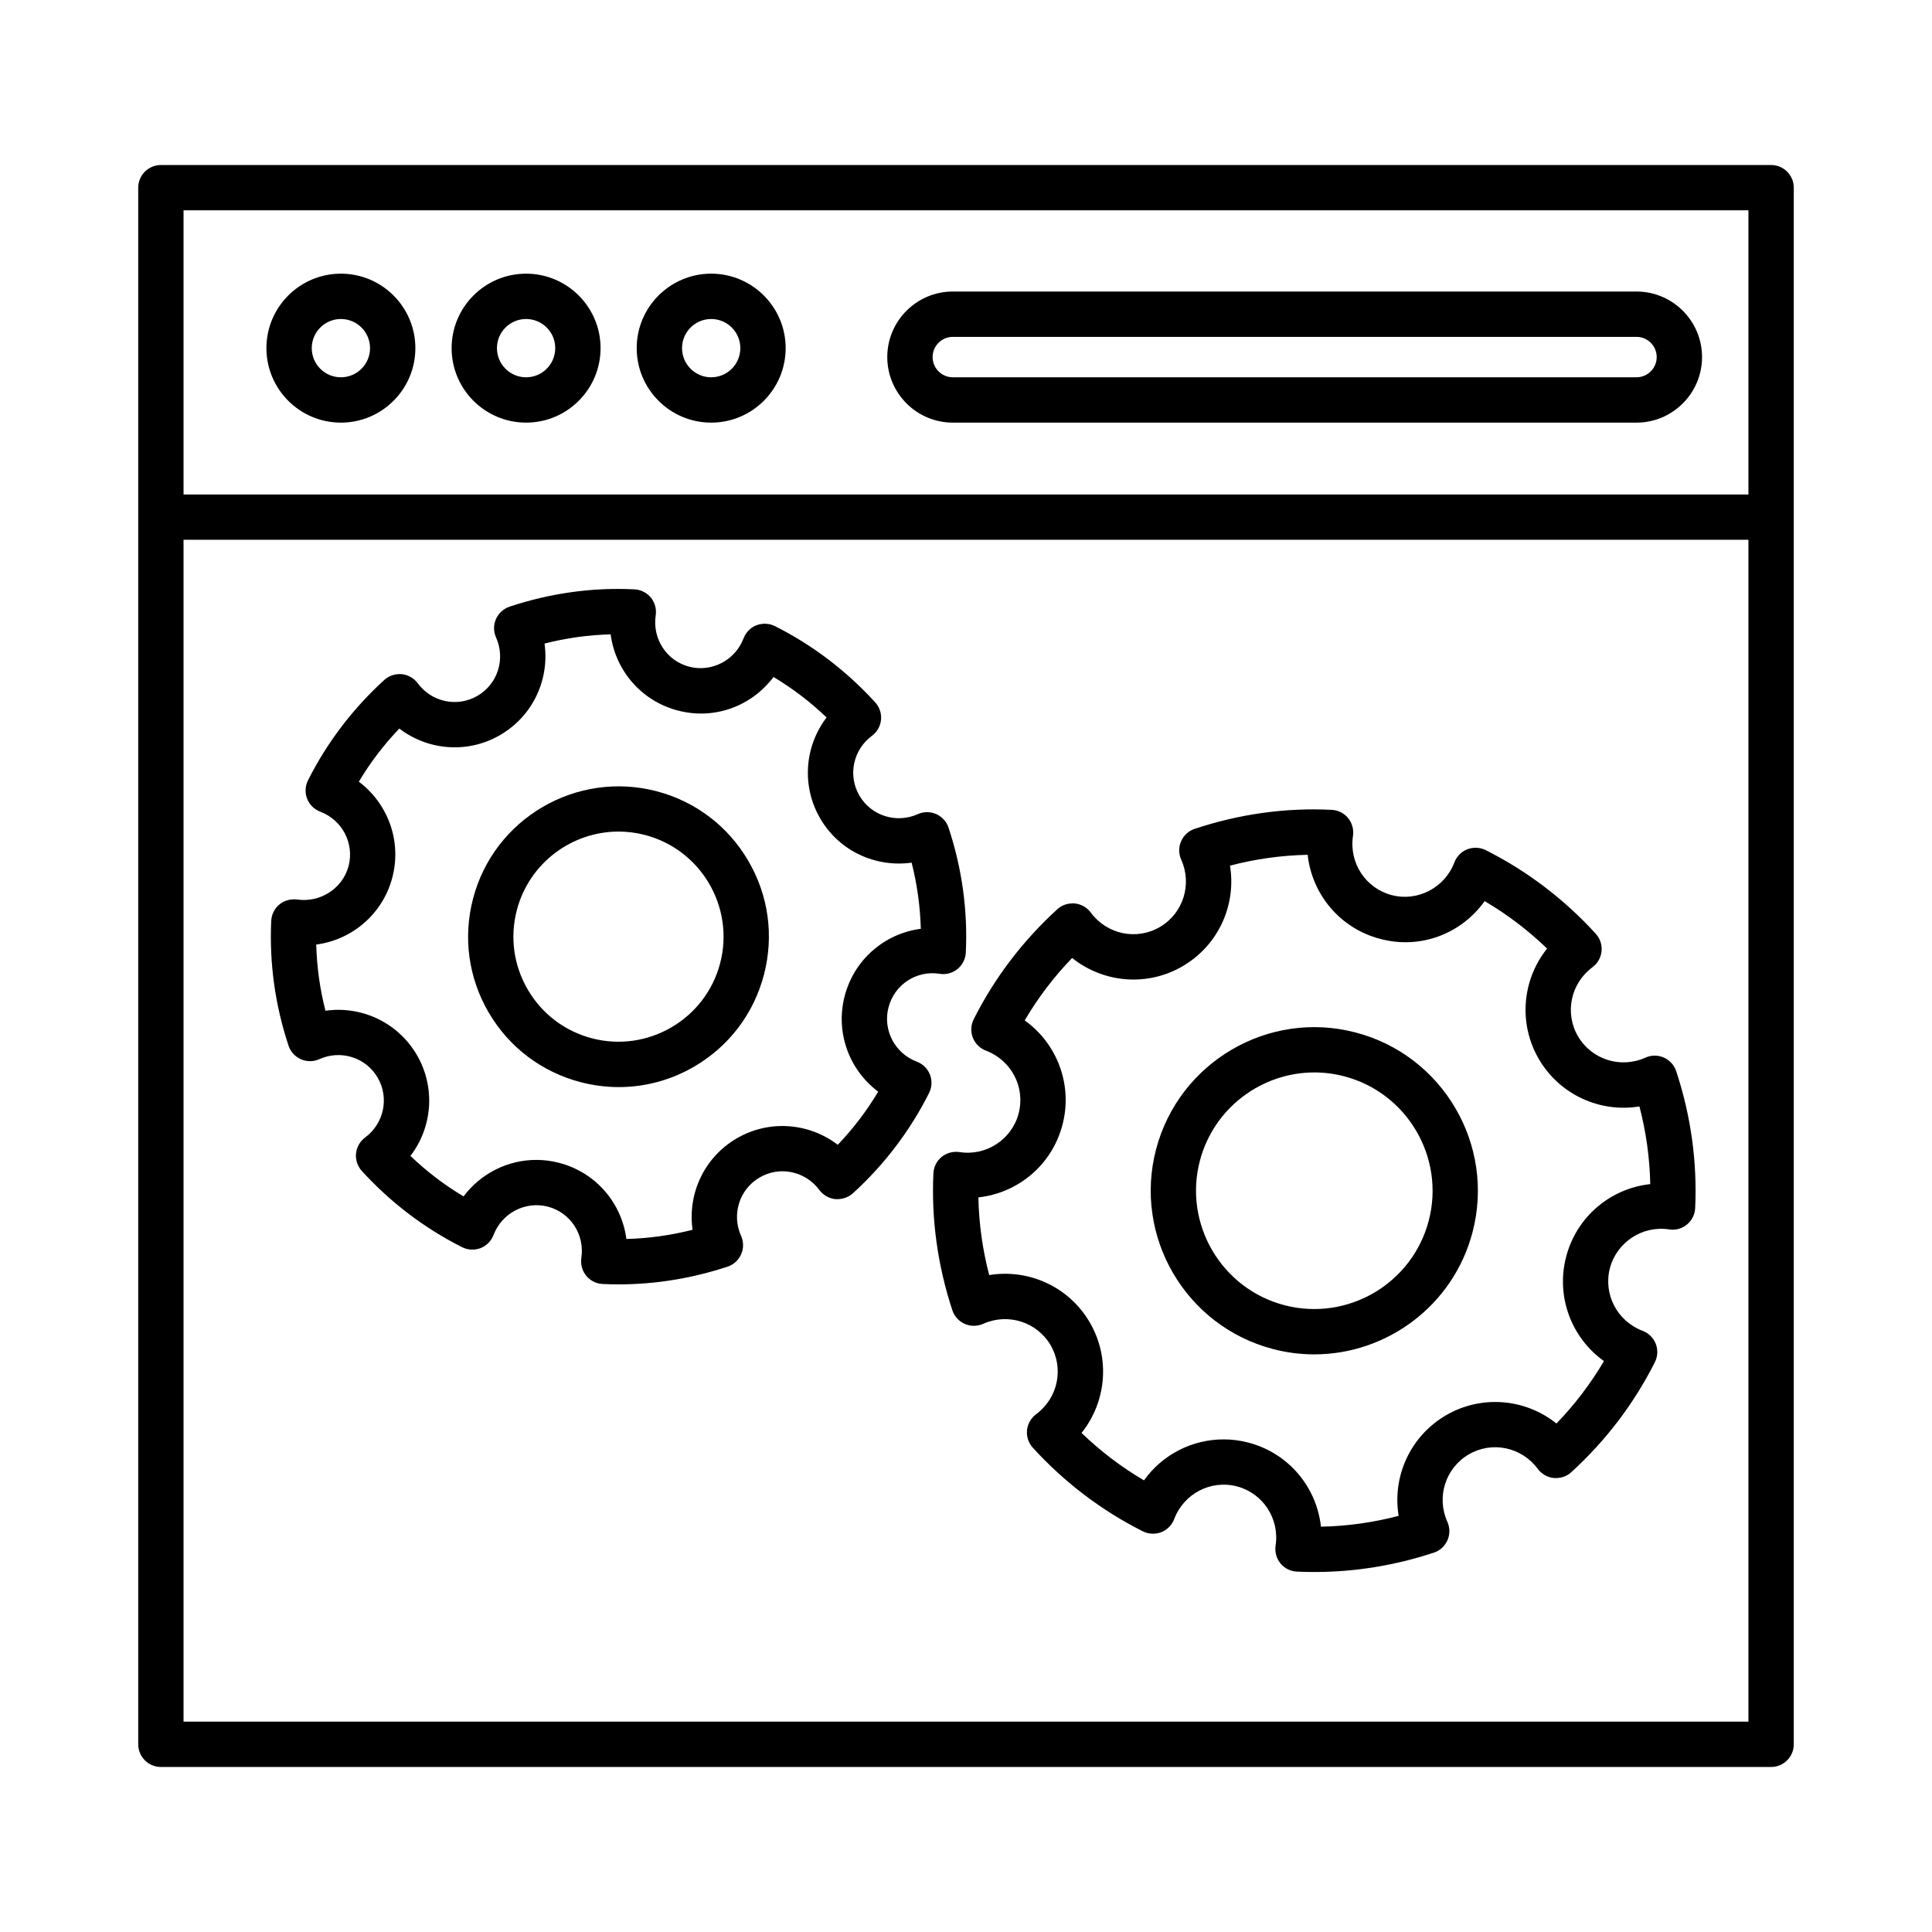
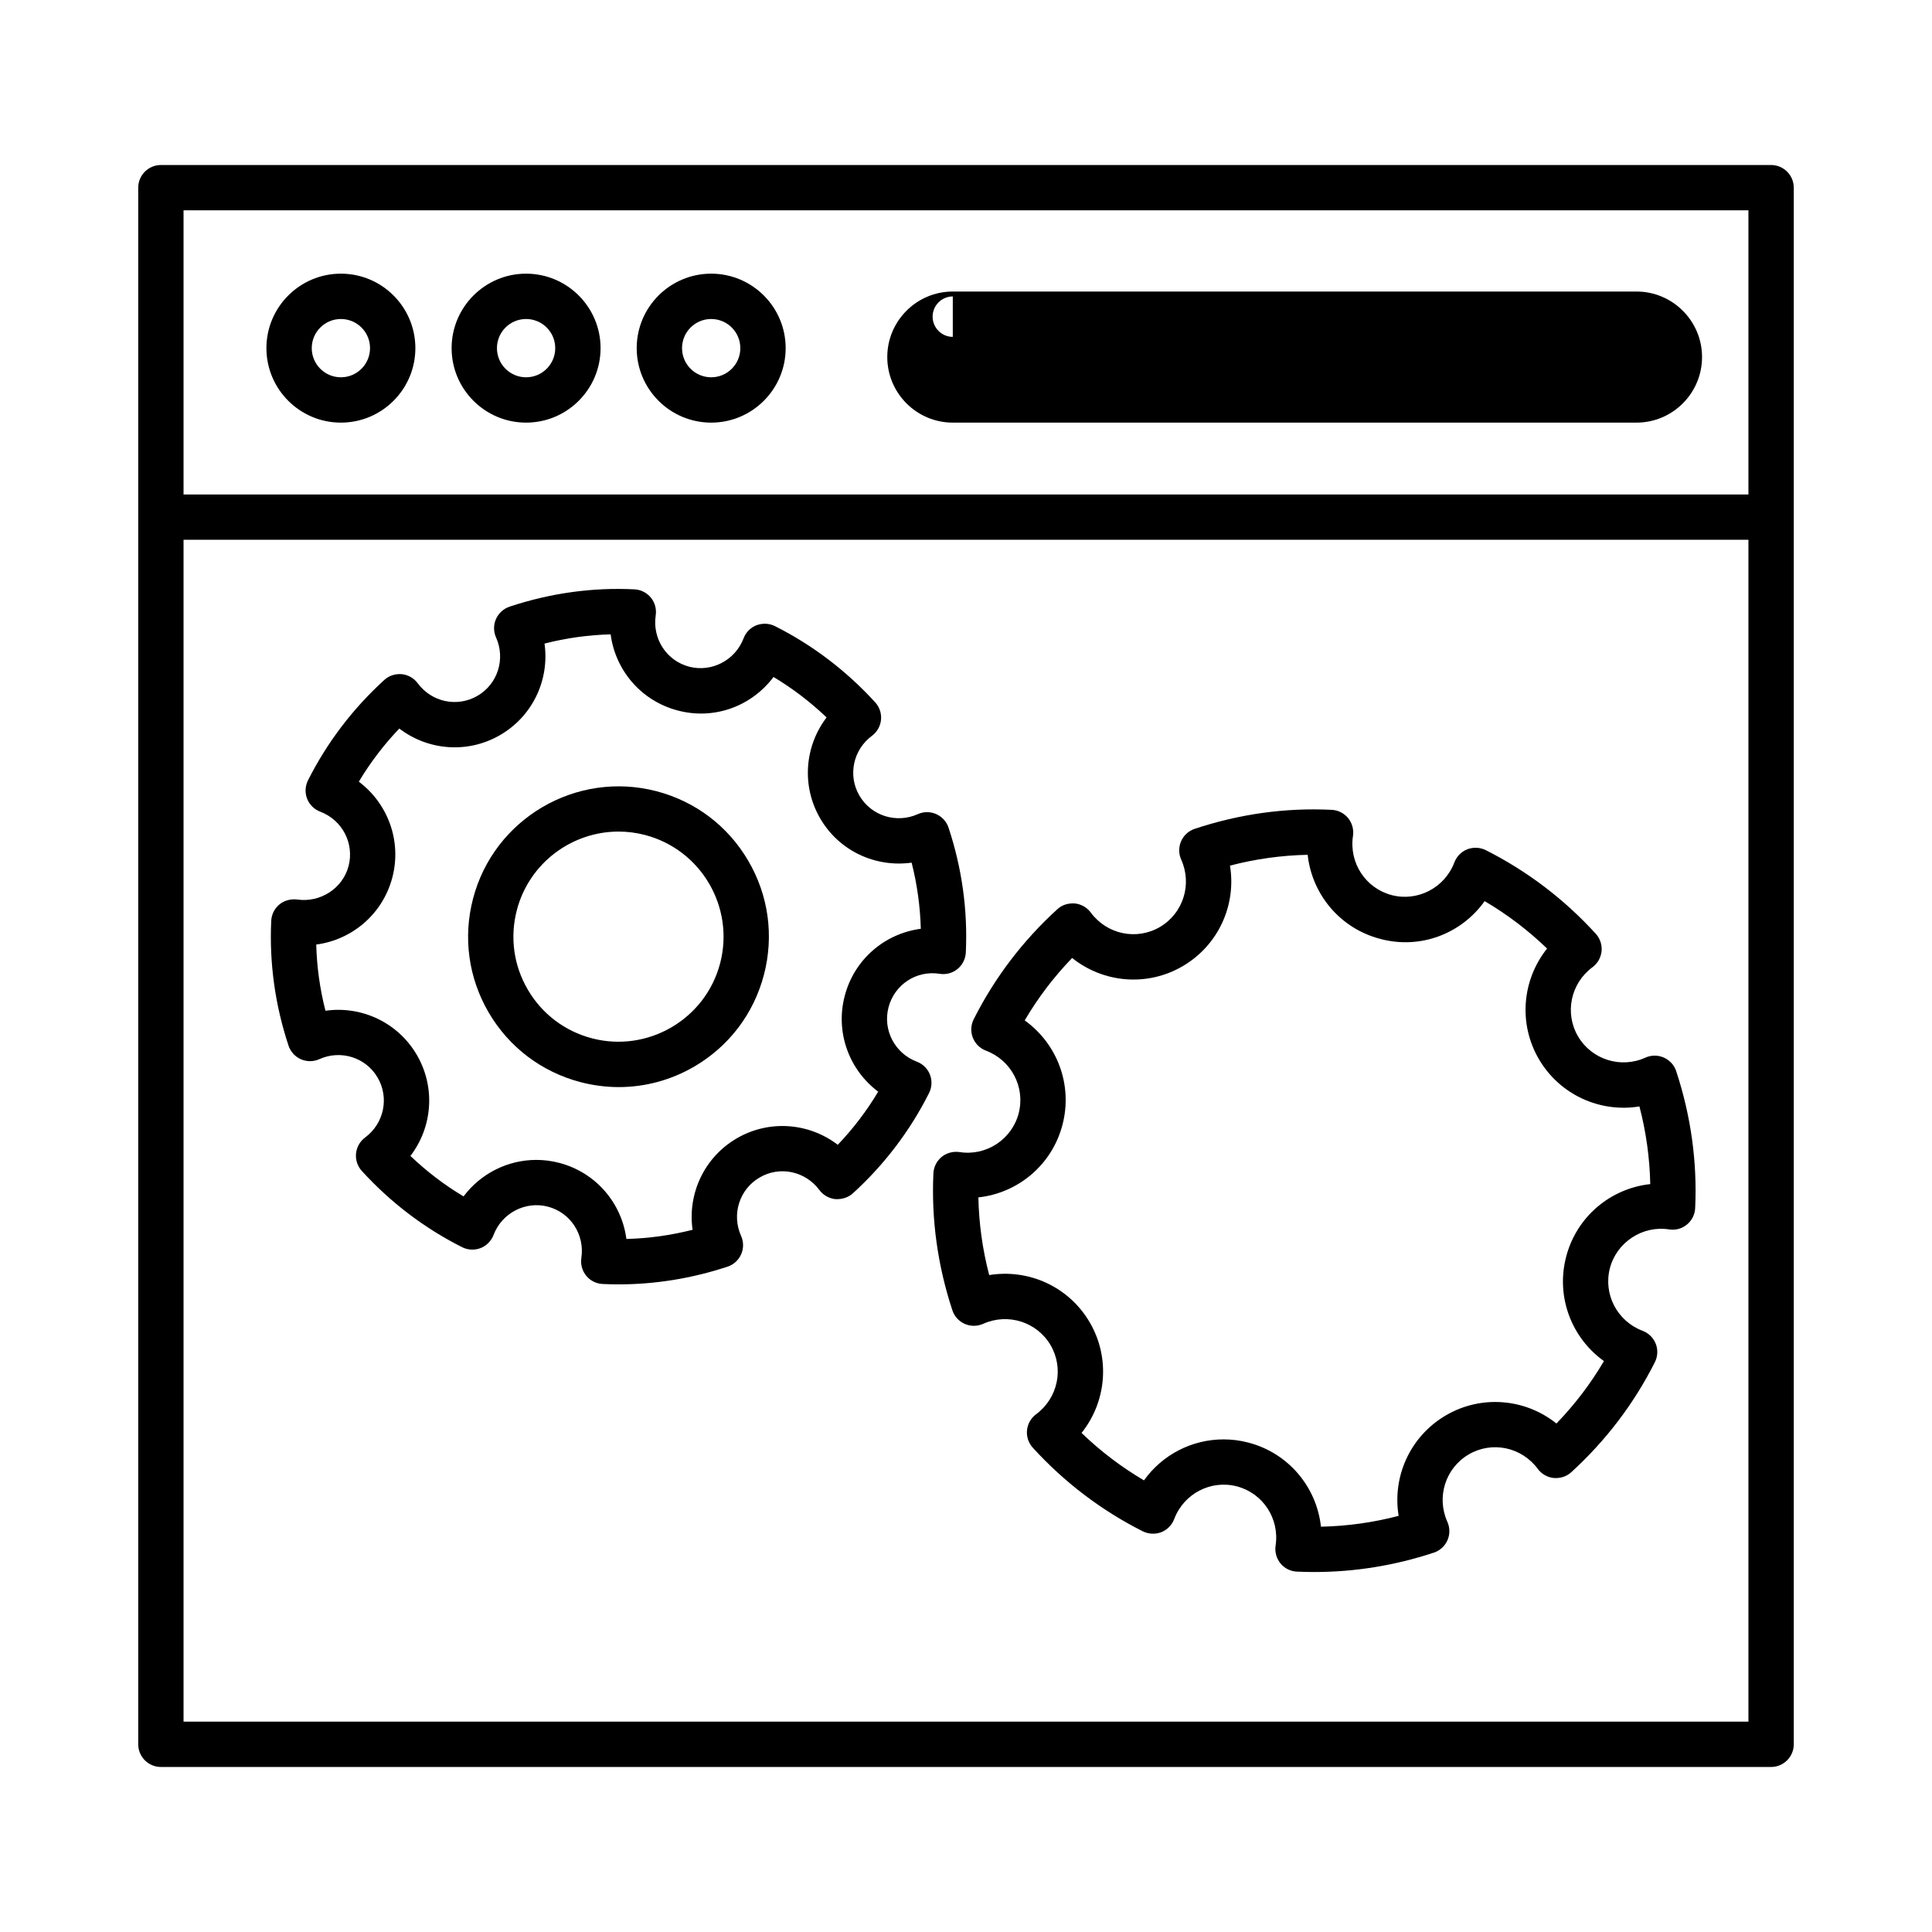
<svg xmlns="http://www.w3.org/2000/svg" fill="#000000" width="800px" height="800px" version="1.1" viewBox="144 144 512 512">
  <g>
    <path d="m613.36 187.73h-426.72c-3.312 0-6.008 2.695-6.008 6.008v412.52c0 3.312 2.695 6.008 6.008 6.008h426.72c3.312 0 6.008-2.695 6.008-6.008v-412.52c0-3.312-2.695-6.008-6.008-6.008zm-6.008 412.52h-414.71v-313.2h414.71zm0-325.21h-414.71v-75.301h414.71z" />
    <path d="m234.34 256c10.887 0 19.738-8.852 19.738-19.738 0-10.887-8.848-19.738-19.738-19.738-10.887 0-19.738 8.852-19.738 19.738 0.004 10.887 8.855 19.738 19.738 19.738zm0-27.461c4.266 0 7.723 3.457 7.723 7.723 0 4.266-3.457 7.723-7.723 7.723s-7.723-3.457-7.723-7.723c0.004-4.266 3.461-7.723 7.723-7.723z" />
    <path d="m283.42 256c10.887 0 19.738-8.852 19.738-19.738 0-10.887-8.852-19.738-19.738-19.738s-19.738 8.852-19.738 19.738c0 10.887 8.852 19.738 19.738 19.738zm0-27.461c4.266 0 7.723 3.457 7.723 7.723 0 4.266-3.457 7.723-7.723 7.723s-7.723-3.457-7.723-7.723c0-4.266 3.457-7.723 7.723-7.723z" />
    <path d="m332.47 256c10.887 0 19.738-8.852 19.738-19.738 0-10.887-8.852-19.738-19.738-19.738-10.887 0-19.738 8.852-19.738 19.738 0 10.887 8.852 19.738 19.738 19.738zm0-27.461c4.266 0 7.723 3.457 7.723 7.723 0 4.266-3.457 7.723-7.723 7.723s-7.723-3.457-7.723-7.723c0-4.266 3.461-7.723 7.723-7.723z" />
-     <path d="m396.5 256h181.18c9.582 0 17.379-7.797 17.379-17.379 0-9.57-7.797-17.363-17.379-17.363h-181.18c-9.57 0-17.363 7.797-17.363 17.363 0 9.582 7.797 17.379 17.363 17.379zm0-22.727h181.18c2.961 0 5.363 2.402 5.363 5.348 0 2.961-2.402 5.363-5.363 5.363h-181.18c-2.945 0-5.348-2.402-5.348-5.363 0-2.945 2.402-5.348 5.348-5.348z" />
+     <path d="m396.5 256h181.18c9.582 0 17.379-7.797 17.379-17.379 0-9.57-7.797-17.363-17.379-17.363h-181.18c-9.57 0-17.363 7.797-17.363 17.363 0 9.582 7.797 17.379 17.363 17.379zm0-22.727h181.18h-181.18c-2.945 0-5.348-2.402-5.348-5.363 0-2.945 2.402-5.348 5.348-5.348z" />
    <path d="m223.74 424.71c1.555 0.676 3.297 0.688 4.879-0.016 5.656-2.562 12.336-0.484 15.457 4.879 3.121 5.348 1.699 12.16-3.324 15.883-1.363 1.012-2.227 2.551-2.402 4.234-0.16 1.699 0.395 3.371 1.539 4.629 7.648 8.379 16.602 15.18 26.594 20.207 1.523 0.762 3.281 0.836 4.879 0.234 1.582-0.629 2.828-1.891 3.43-3.473 2.211-5.848 8.469-9.055 14.391-7.516 6.008 1.566 9.816 7.414 8.879 13.613-0.25 1.672 0.219 3.387 1.289 4.703 1.086 1.32 2.668 2.109 4.367 2.184 1.391 0.059 2.769 0.102 4.16 0.102 9.789 0 19.488-1.582 28.91-4.688 1.625-0.527 2.93-1.73 3.621-3.281 0.688-1.555 0.676-3.324-0.016-4.879-2.562-5.688-0.453-12.336 4.879-15.457 5.363-3.18 12.176-1.684 15.883 3.312 1.012 1.363 2.551 2.227 4.234 2.402 1.773 0.086 3.371-0.41 4.629-1.539 8.352-7.606 15.152-16.559 20.191-26.578 0.762-1.523 0.852-3.297 0.234-4.879-0.613-1.582-1.875-2.828-3.473-3.43-5.848-2.211-9.07-8.41-7.504-14.402 1.566-6.008 7.387-9.891 13.598-8.879 1.699 0.266 3.387-0.219 4.703-1.289 1.305-1.086 2.109-2.668 2.184-4.367 0.527-11.164-1.012-22.285-4.57-33.055-0.527-1.625-1.73-2.93-3.281-3.621-1.539-0.688-3.312-0.688-4.879 0.016-5.688 2.551-12.336 0.441-15.457-4.894-3.137-5.332-1.699-12.16 3.312-15.867 1.363-1.012 2.227-2.551 2.402-4.234 0.16-1.699-0.395-3.371-1.539-4.629-7.648-8.379-16.586-15.18-26.578-20.207-1.523-0.762-3.297-0.82-4.879-0.234-1.582 0.613-2.828 1.875-3.43 3.473-2.227 5.848-8.484 9.055-14.402 7.516-6.008-1.566-9.816-7.414-8.879-13.613 0.25-1.672-0.219-3.387-1.289-4.703-1.086-1.305-2.668-2.109-4.367-2.184-11.137-0.559-22.301 1.012-33.07 4.586-1.613 0.543-2.914 1.73-3.606 3.281-0.688 1.555-0.676 3.324 0.016 4.879 2.551 5.688 0.453 12.336-4.894 15.457-5.363 3.137-12.16 1.699-15.867-3.324-1.012-1.363-2.551-2.227-4.234-2.402-1.699-0.133-3.387 0.395-4.629 1.539-8.379 7.648-15.18 16.602-20.207 26.594-0.762 1.523-0.852 3.297-0.234 4.879 0.617 1.582 1.875 2.828 3.473 3.43 5.848 2.211 9.07 8.41 7.516 14.402-1.582 6.008-7.562 9.758-13.613 8.879-1.672-0.203-3.387 0.219-4.703 1.289-1.32 1.086-2.109 2.668-2.184 4.367-0.527 11.18 1.023 22.316 4.586 33.07 0.535 1.609 1.723 2.914 3.277 3.602zm24.234-48.176c2.535-9.684-1.203-19.617-8.879-25.379 3.019-5.055 6.609-9.773 10.727-14.082 7.617 5.832 18.184 6.727 26.801 1.672 8.629-5.055 13.027-14.695 11.68-24.191 5.773-1.48 11.633-2.285 17.523-2.445 1.246 9.523 8.09 17.641 17.773 20.176 9.758 2.594 19.633-1.188 25.391-8.879 5.055 3.031 9.758 6.609 14.066 10.727-5.816 7.606-6.711 18.168-1.672 26.801 5.055 8.629 14.625 12.996 24.207 11.68 1.465 5.773 2.269 11.633 2.434 17.523-9.523 1.246-17.625 8.074-20.16 17.773-2.551 9.684 1.172 19.633 8.863 25.391-3.019 5.07-6.609 9.789-10.711 14.082-7.59-5.816-18.152-6.742-26.812-1.684-8.629 5.055-13.027 14.711-11.664 24.207-5.773 1.465-11.633 2.285-17.539 2.434-1.246-9.523-8.09-17.625-17.773-20.16-2.051-0.543-4.086-0.793-6.109-0.793-7.574 0-14.727 3.606-19.27 9.672-5.07-3.019-9.773-6.609-14.082-10.727 5.832-7.606 6.727-18.184 1.672-26.812-5.055-8.617-14.695-13.012-24.191-11.664-1.48-5.773-2.285-11.633-2.445-17.539 9.52-1.254 17.637-8.094 20.172-17.781z" />
    <path d="m297.82 430.77c3.371 0.879 6.769 1.32 10.168 1.32 6.977 0 13.859-1.848 20.043-5.465 9.188-5.379 15.723-14.008 18.418-24.293 2.695-10.301 1.23-21.027-4.148-30.211-5.379-9.203-14.008-15.734-24.293-18.434-21.273-5.555-43.094 7.223-48.645 28.457-2.695 10.301-1.215 21.027 4.16 30.211 5.379 9.184 14.012 15.715 24.297 18.414zm-16.852-45.586c3.281-12.5 14.594-20.809 26.961-20.809 2.316 0 4.688 0.293 7.031 0.91 14.859 3.898 23.766 19.137 19.883 33.992-3.883 14.859-19.18 23.766-33.98 19.883-7.195-1.891-13.23-6.461-16.98-12.879-3.762-6.414-4.789-13.902-2.914-21.098z" />
    <path d="m405.28 422.43c6.754 2.551 10.477 9.699 8.676 16.617-1.801 6.945-8.676 11.398-15.691 10.258-1.742-0.234-3.398 0.234-4.719 1.289-1.32 1.086-2.109 2.668-2.184 4.367-0.57 12.25 1.129 24.453 5.023 36.266 0.527 1.625 1.73 2.93 3.281 3.621 1.555 0.676 3.297 0.676 4.879-0.016 6.535-2.945 14.242-0.527 17.863 5.641 3.606 6.152 1.965 14.035-3.84 18.328-1.363 1.012-2.227 2.551-2.402 4.234-0.16 1.699 0.395 3.371 1.539 4.629 8.367 9.172 18.184 16.629 29.156 22.156 1.523 0.746 3.281 0.836 4.879 0.234 1.582-0.629 2.828-1.891 3.43-3.473 2.551-6.769 9.742-10.477 16.617-8.676 6.93 1.816 11.34 8.57 10.258 15.691-0.25 1.684 0.219 3.398 1.289 4.719 1.086 1.32 2.668 2.109 4.367 2.184 1.539 0.074 3.062 0.102 4.602 0.102 10.695 0 21.336-1.715 31.664-5.129 1.625-0.527 2.93-1.73 3.621-3.281 0.688-1.555 0.676-3.324-0.016-4.879-2.961-6.562-0.527-14.242 5.641-17.863 6.168-3.633 14.051-1.965 18.328 3.84 1.012 1.363 2.551 2.227 4.234 2.402 1.789 0.117 3.371-0.395 4.629-1.539 9.203-8.395 16.645-18.215 22.156-29.156 0.762-1.523 0.852-3.297 0.234-4.879-0.629-1.582-1.891-2.828-3.473-3.43-6.754-2.551-10.477-9.699-8.676-16.617 1.816-6.93 8.734-11.371 15.691-10.258 1.773 0.266 3.414-0.219 4.719-1.289 1.32-1.086 2.109-2.668 2.184-4.367 0.57-12.25-1.129-24.453-5.023-36.266-0.527-1.625-1.73-2.93-3.281-3.621-1.582-0.688-3.324-0.688-4.879 0.016-6.535 2.961-14.242 0.527-17.863-5.641-3.606-6.152-1.965-14.035 3.84-18.328 1.363-1.012 2.227-2.551 2.402-4.234 0.16-1.699-0.395-3.371-1.539-4.629-8.367-9.172-18.184-16.629-29.156-22.156-1.523-0.762-3.297-0.82-4.879-0.234-1.582 0.629-2.828 1.891-3.43 3.473-2.551 6.754-9.773 10.477-16.617 8.676-6.93-1.816-11.34-8.57-10.258-15.691 0.25-1.684-0.219-3.398-1.289-4.719-1.086-1.32-2.668-2.109-4.367-2.184-12.262-0.613-24.453 1.113-36.266 5.023-1.625 0.527-2.93 1.73-3.621 3.281-0.688 1.555-0.676 3.324 0.016 4.879 2.961 6.562 0.527 14.242-5.641 17.863-6.184 3.621-14.051 1.965-18.328-3.84-1.012-1.363-2.551-2.227-4.234-2.402-1.848-0.102-3.371 0.395-4.629 1.539-9.172 8.367-16.629 18.184-22.156 29.156-0.762 1.523-0.852 3.297-0.234 4.879 0.629 1.59 1.891 2.836 3.473 3.434zm22.844-24.555c8.25 6.594 19.855 7.707 29.336 2.152 9.465-5.555 14.215-16.219 12.5-26.625 6.769-1.773 13.656-2.727 20.586-2.871 1.141 10.492 8.586 19.504 19.223 22.285 10.742 2.871 21.555-1.422 27.68-10.008 5.977 3.516 11.516 7.723 16.543 12.57-6.594 8.25-7.691 19.867-2.152 29.336 5.555 9.48 16.277 14.215 26.625 12.5 1.773 6.769 2.727 13.656 2.871 20.586-10.492 1.141-19.504 8.586-22.285 19.223-2.785 10.637 1.422 21.539 10.008 27.68-3.504 5.965-7.723 11.504-12.586 16.543-8.219-6.594-19.855-7.691-29.32-2.152-9.465 5.555-14.215 16.219-12.5 26.625-6.769 1.773-13.656 2.727-20.586 2.871-1.141-10.492-8.586-19.504-19.223-22.285-2.215-0.586-4.426-0.852-6.594-0.852-8.352 0-16.219 4.043-21.086 10.859-5.977-3.516-11.516-7.723-16.543-12.57 6.594-8.25 7.691-19.867 2.152-29.336-5.555-9.48-16.219-14.199-26.625-12.5-1.773-6.769-2.727-13.656-2.871-20.586 10.492-1.141 19.504-8.586 22.285-19.223 2.785-10.637-1.422-21.539-10.008-27.68 3.516-5.981 7.719-11.52 12.57-16.543z" />
-     <path d="m481.33 501.5c3.664 0.969 7.34 1.422 10.961 1.422 19.223 0 36.852-12.926 41.949-32.383 6.051-23.121-7.84-46.859-30.961-52.91-23.094-6.094-46.844 7.84-52.91 30.961-6.051 23.121 7.84 46.859 30.961 52.91zm-19.355-49.863c3.691-14.082 16.441-23.43 30.344-23.43 2.609 0 5.273 0.336 7.914 1.023 16.719 4.379 26.77 21.555 22.402 38.258-4.379 16.734-21.539 26.77-38.258 22.402-16.719-4.379-26.77-21.551-22.402-38.254z" />
  </g>
</svg>